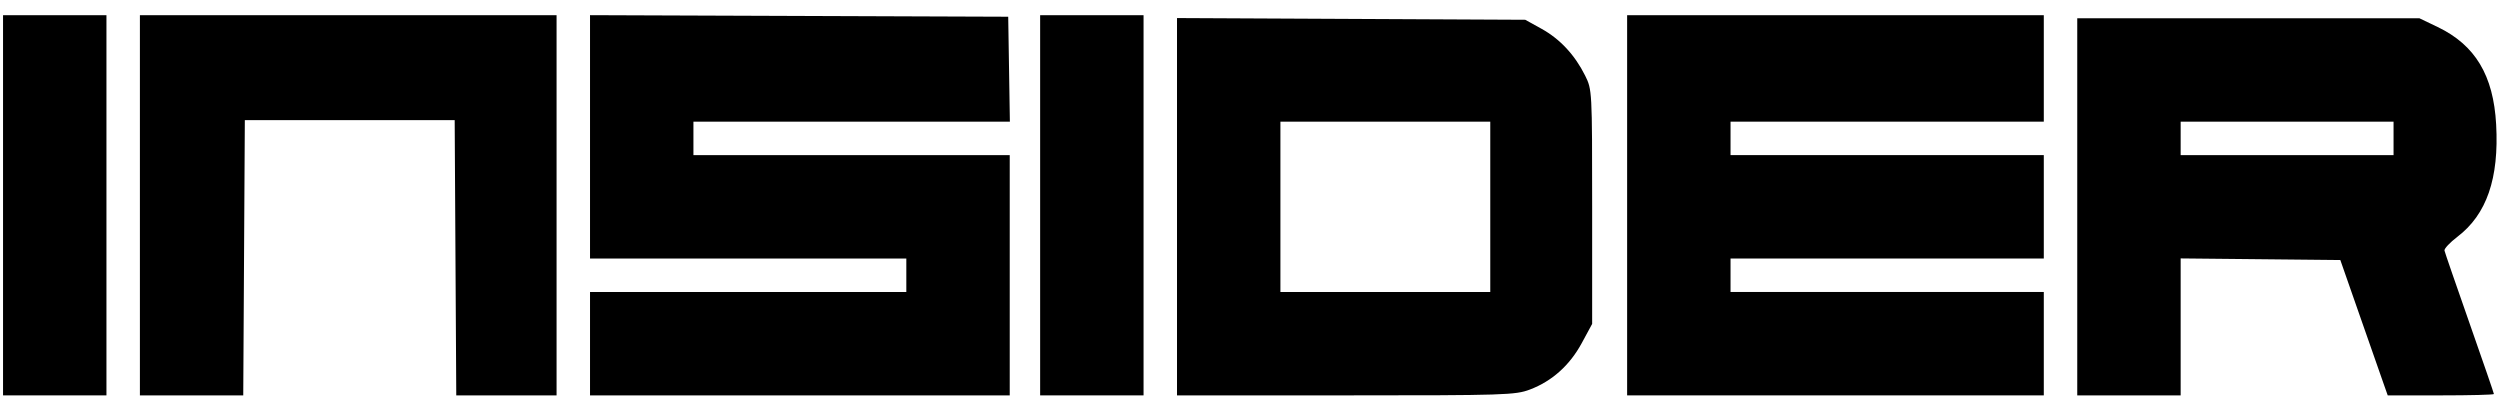
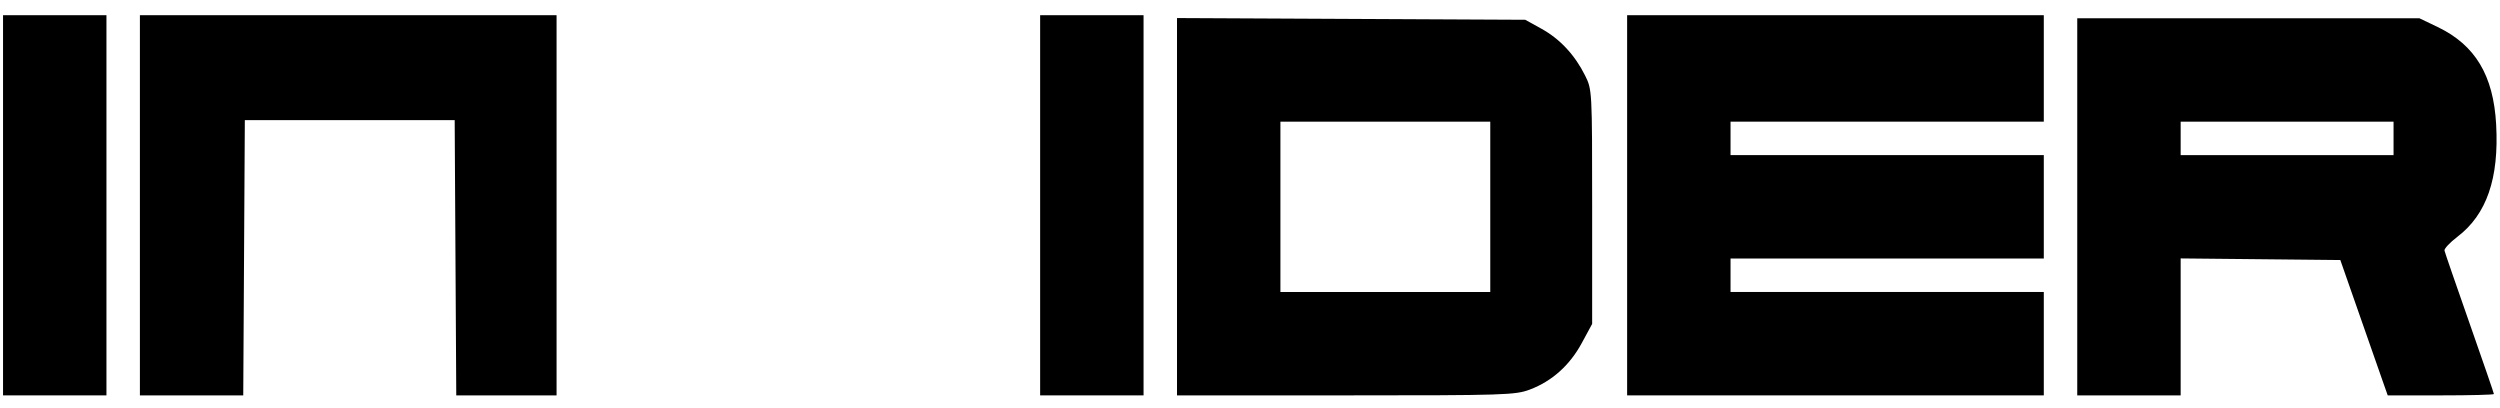
<svg xmlns="http://www.w3.org/2000/svg" preserveAspectRatio="xMidYMid meet" style="" viewBox="0 0 822 134" height="134pt" width="822pt" version="1.0">
  <g fill="#000000FF">
    <path d="M 387.000 67.969 L 387.000 130.000 442.489 130.000 C 494.837 130.000 498.265 129.891 503.045 128.075 C 510.319 125.311 516.115 120.121 520.066 112.834 L 523.500 106.500 523.500 68.000 C 523.500 29.801 523.482 29.464 521.193 24.864 C 517.818 18.080 512.932 12.832 506.859 9.468 L 501.500 6.500 444.250 6.219 L 387.000 5.937 387.000 67.969 M 490.000 68.000 L 490.000 96.000 455.500 96.000 L 421.000 96.000 421.000 68.000 L 421.000 40.000 455.500 40.000 L 490.000 40.000 490.000 68.000" />
  </g>
  <g fill="#000000FF">
-     <path d="M 194.000 44.993 L 194.000 85.000 246.000 85.000 L 298.000 85.000 298.000 90.500 L 298.000 96.000 246.000 96.000 L 194.000 96.000 194.000 113.000 L 194.000 130.000 263.000 130.000 L 332.000 130.000 332.000 90.500 L 332.000 51.000 280.000 51.000 L 228.000 51.000 228.000 45.500 L 228.000 40.000 280.024 40.000 L 332.047 40.000 331.774 22.750 L 331.500 5.500 262.750 5.243 L 194.000 4.986 194.000 44.993" />
-   </g>
+     </g>
  <g fill="#000000FF">
    <path d="M 535.000 67.500 L 535.000 130.000 603.500 130.000 L 672.000 130.000 672.000 113.000 L 672.000 96.000 620.500 96.000 L 569.000 96.000 569.000 90.500 L 569.000 85.000 620.500 85.000 L 672.000 85.000 672.000 68.000 L 672.000 51.000 620.500 51.000 L 569.000 51.000 569.000 45.500 L 569.000 40.000 620.500 40.000 L 672.000 40.000 672.000 22.500 L 672.000 5.000 603.500 5.000 L 535.000 5.000 535.000 67.500" />
  </g>
  <g fill="#000000FF">
    <path d="M 683.000 68.000 L 683.000 130.000 700.000 130.000 L 717.000 130.000 717.000 107.483 L 717.000 84.967 743.250 85.233 L 769.500 85.500 775.619 103.000 C 778.985 112.625 782.491 122.638 783.410 125.250 L 785.082 130.000 802.541 130.000 C 812.144 130.000 820.000 129.800 820.000 129.556 C 820.000 129.312 816.396 118.850 811.992 106.306 C 807.587 93.763 803.875 83.000 803.742 82.388 C 803.609 81.776 805.525 79.733 808.000 77.847 C 817.625 70.513 821.713 58.660 820.735 40.920 C 819.846 24.786 813.861 14.817 801.500 8.882 L 795.500 6.002 739.250 6.001 L 683.000 6.000 683.000 68.000 M 787.000 45.500 L 787.000 51.000 752.000 51.000 L 717.000 51.000 717.000 45.500 L 717.000 40.000 752.000 40.000 L 787.000 40.000 787.000 45.500" />
  </g>
  <g fill="#000000FF">
    <path d="M 46.000 67.500 L 46.000 130.000 62.990 130.000 L 79.980 130.000 80.240 84.750 L 80.500 39.500 115.000 39.500 L 149.500 39.500 149.760 84.750 L 150.020 130.000 166.510 130.000 L 183.000 130.000 183.000 67.500 L 183.000 5.000 114.500 5.000 L 46.000 5.000 46.000 67.500" />
  </g>
  <g fill="#000000FF">
    <path d="M 342.000 67.500 L 342.000 130.000 359.000 130.000 L 376.000 130.000 376.000 67.500 L 376.000 5.000 359.000 5.000 L 342.000 5.000 342.000 67.500" />
  </g>
  <g fill="#000000FF">
    <path d="M 1.000 67.500 L 1.000 130.000 18.000 130.000 L 35.000 130.000 35.000 67.500 L 35.000 5.000 18.000 5.000 L 1.000 5.000 1.000 67.500" />
  </g>
</svg>